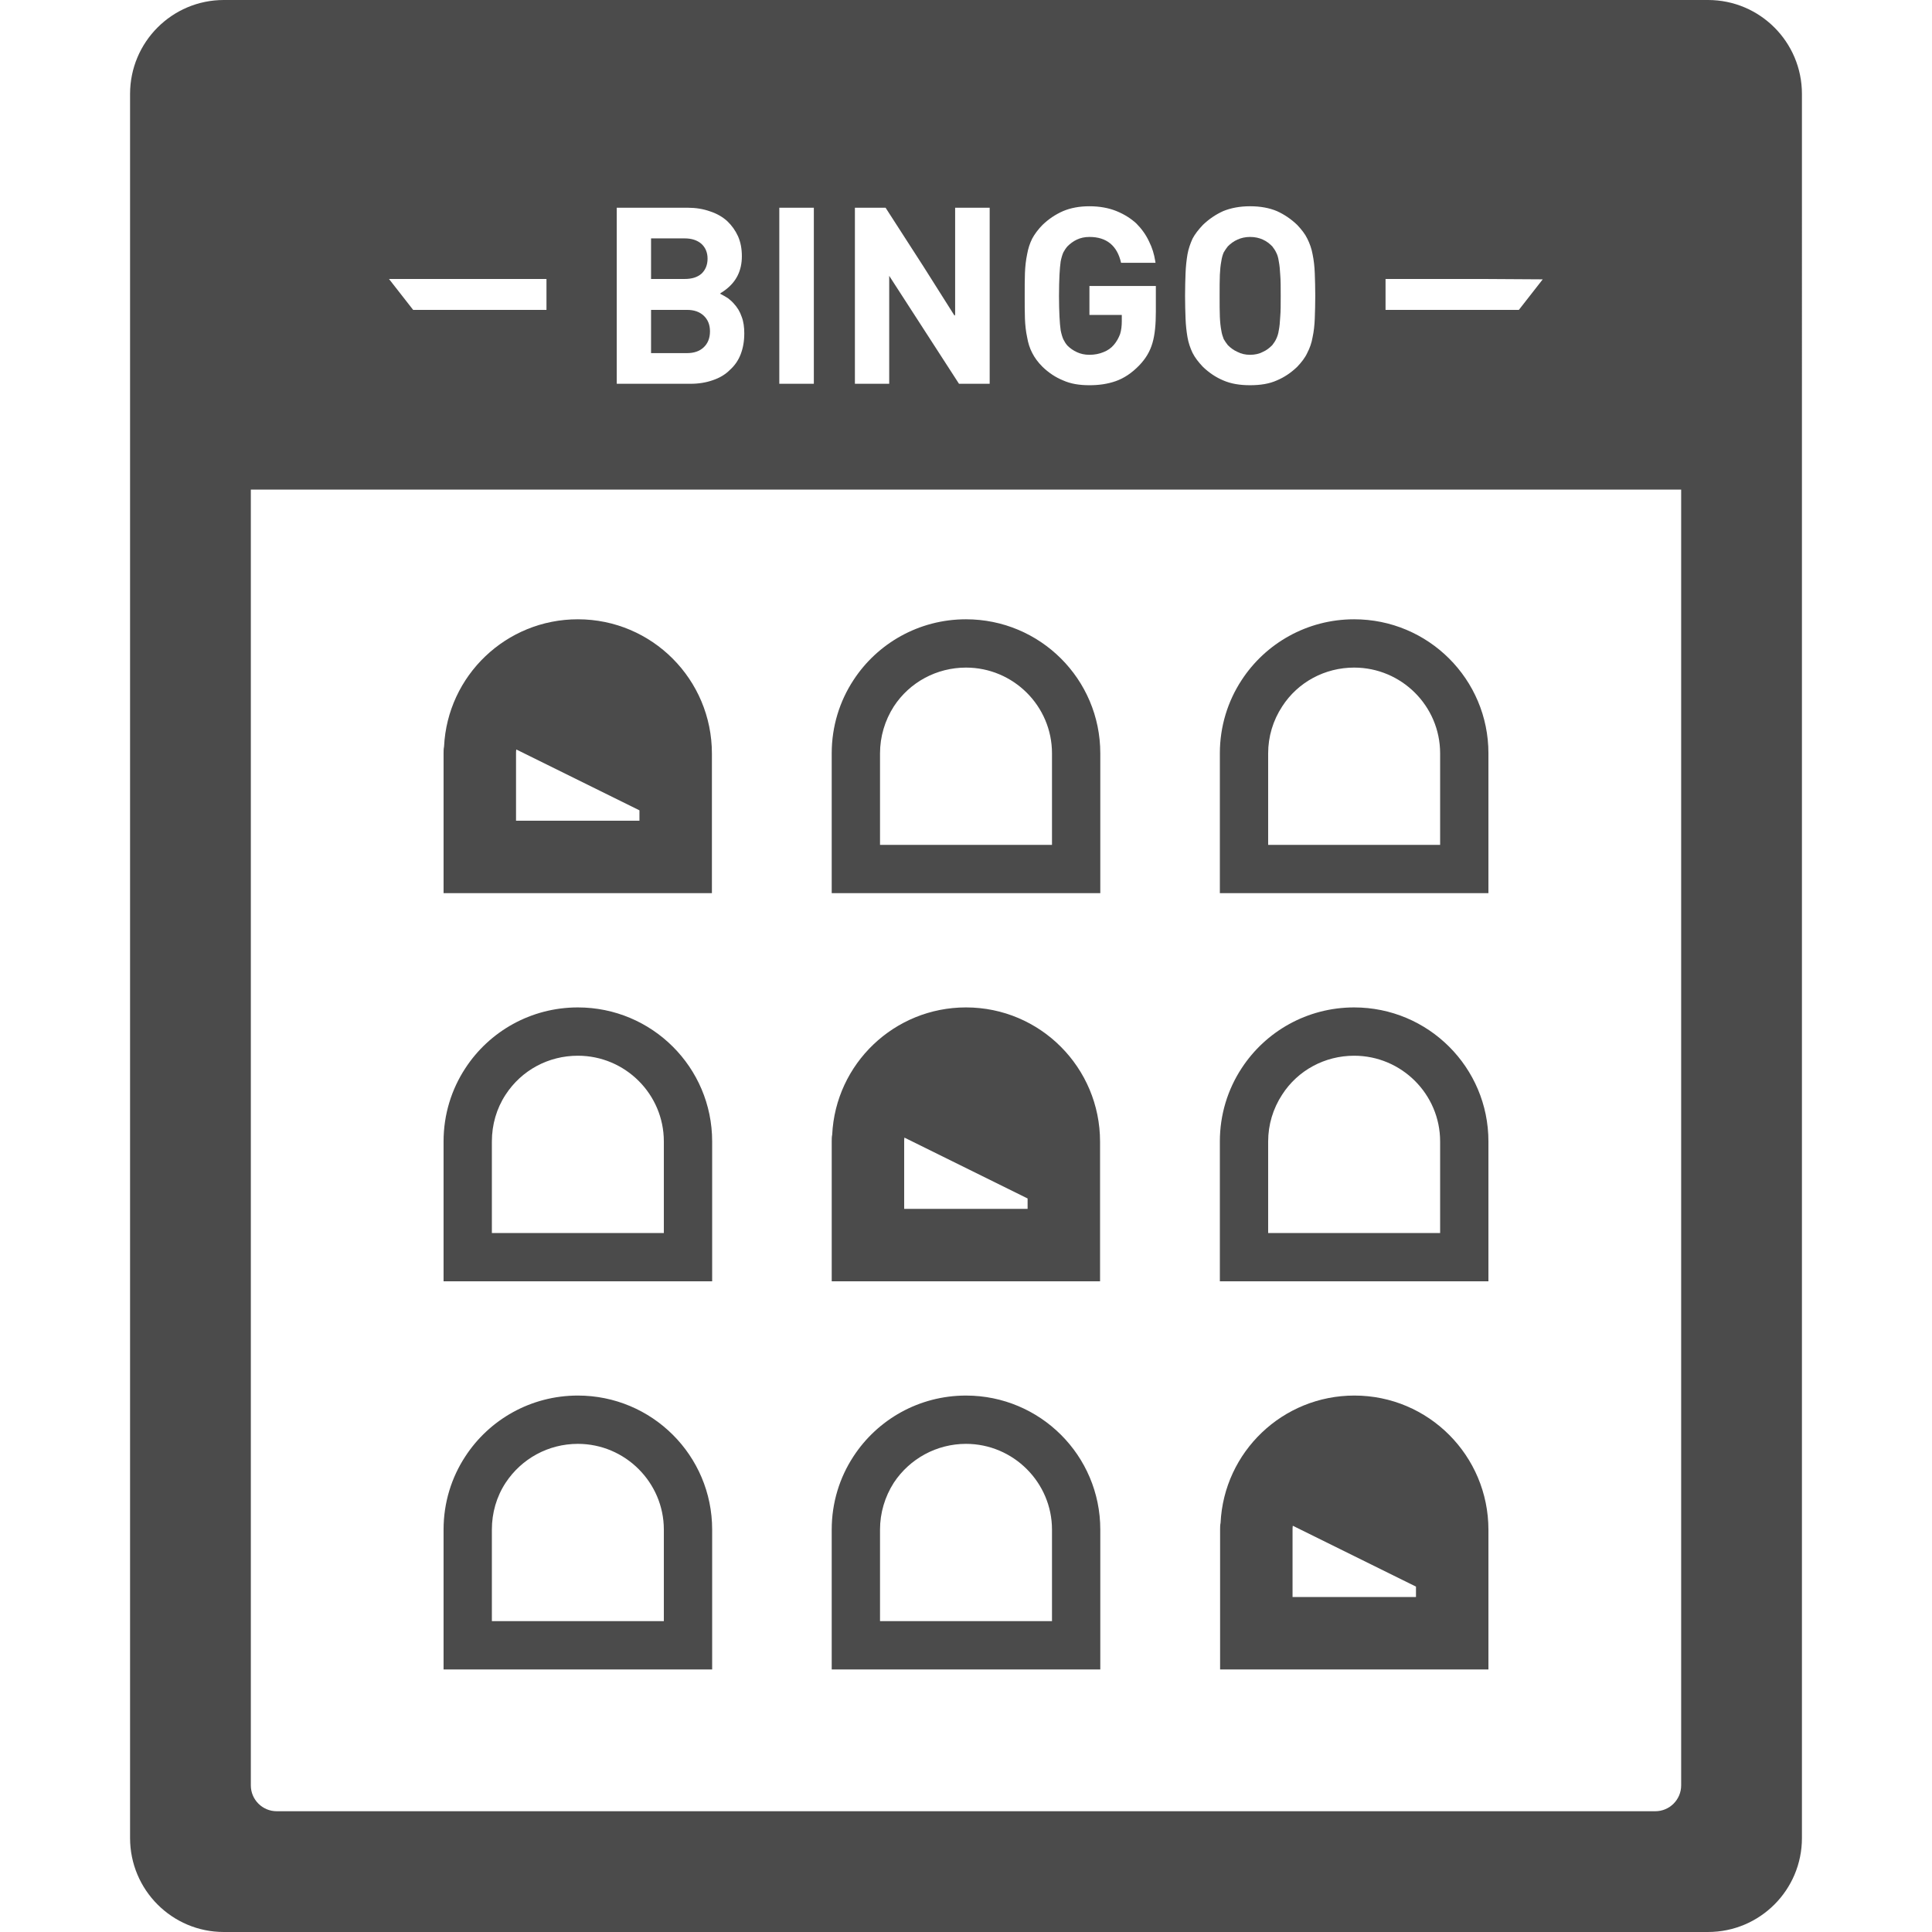
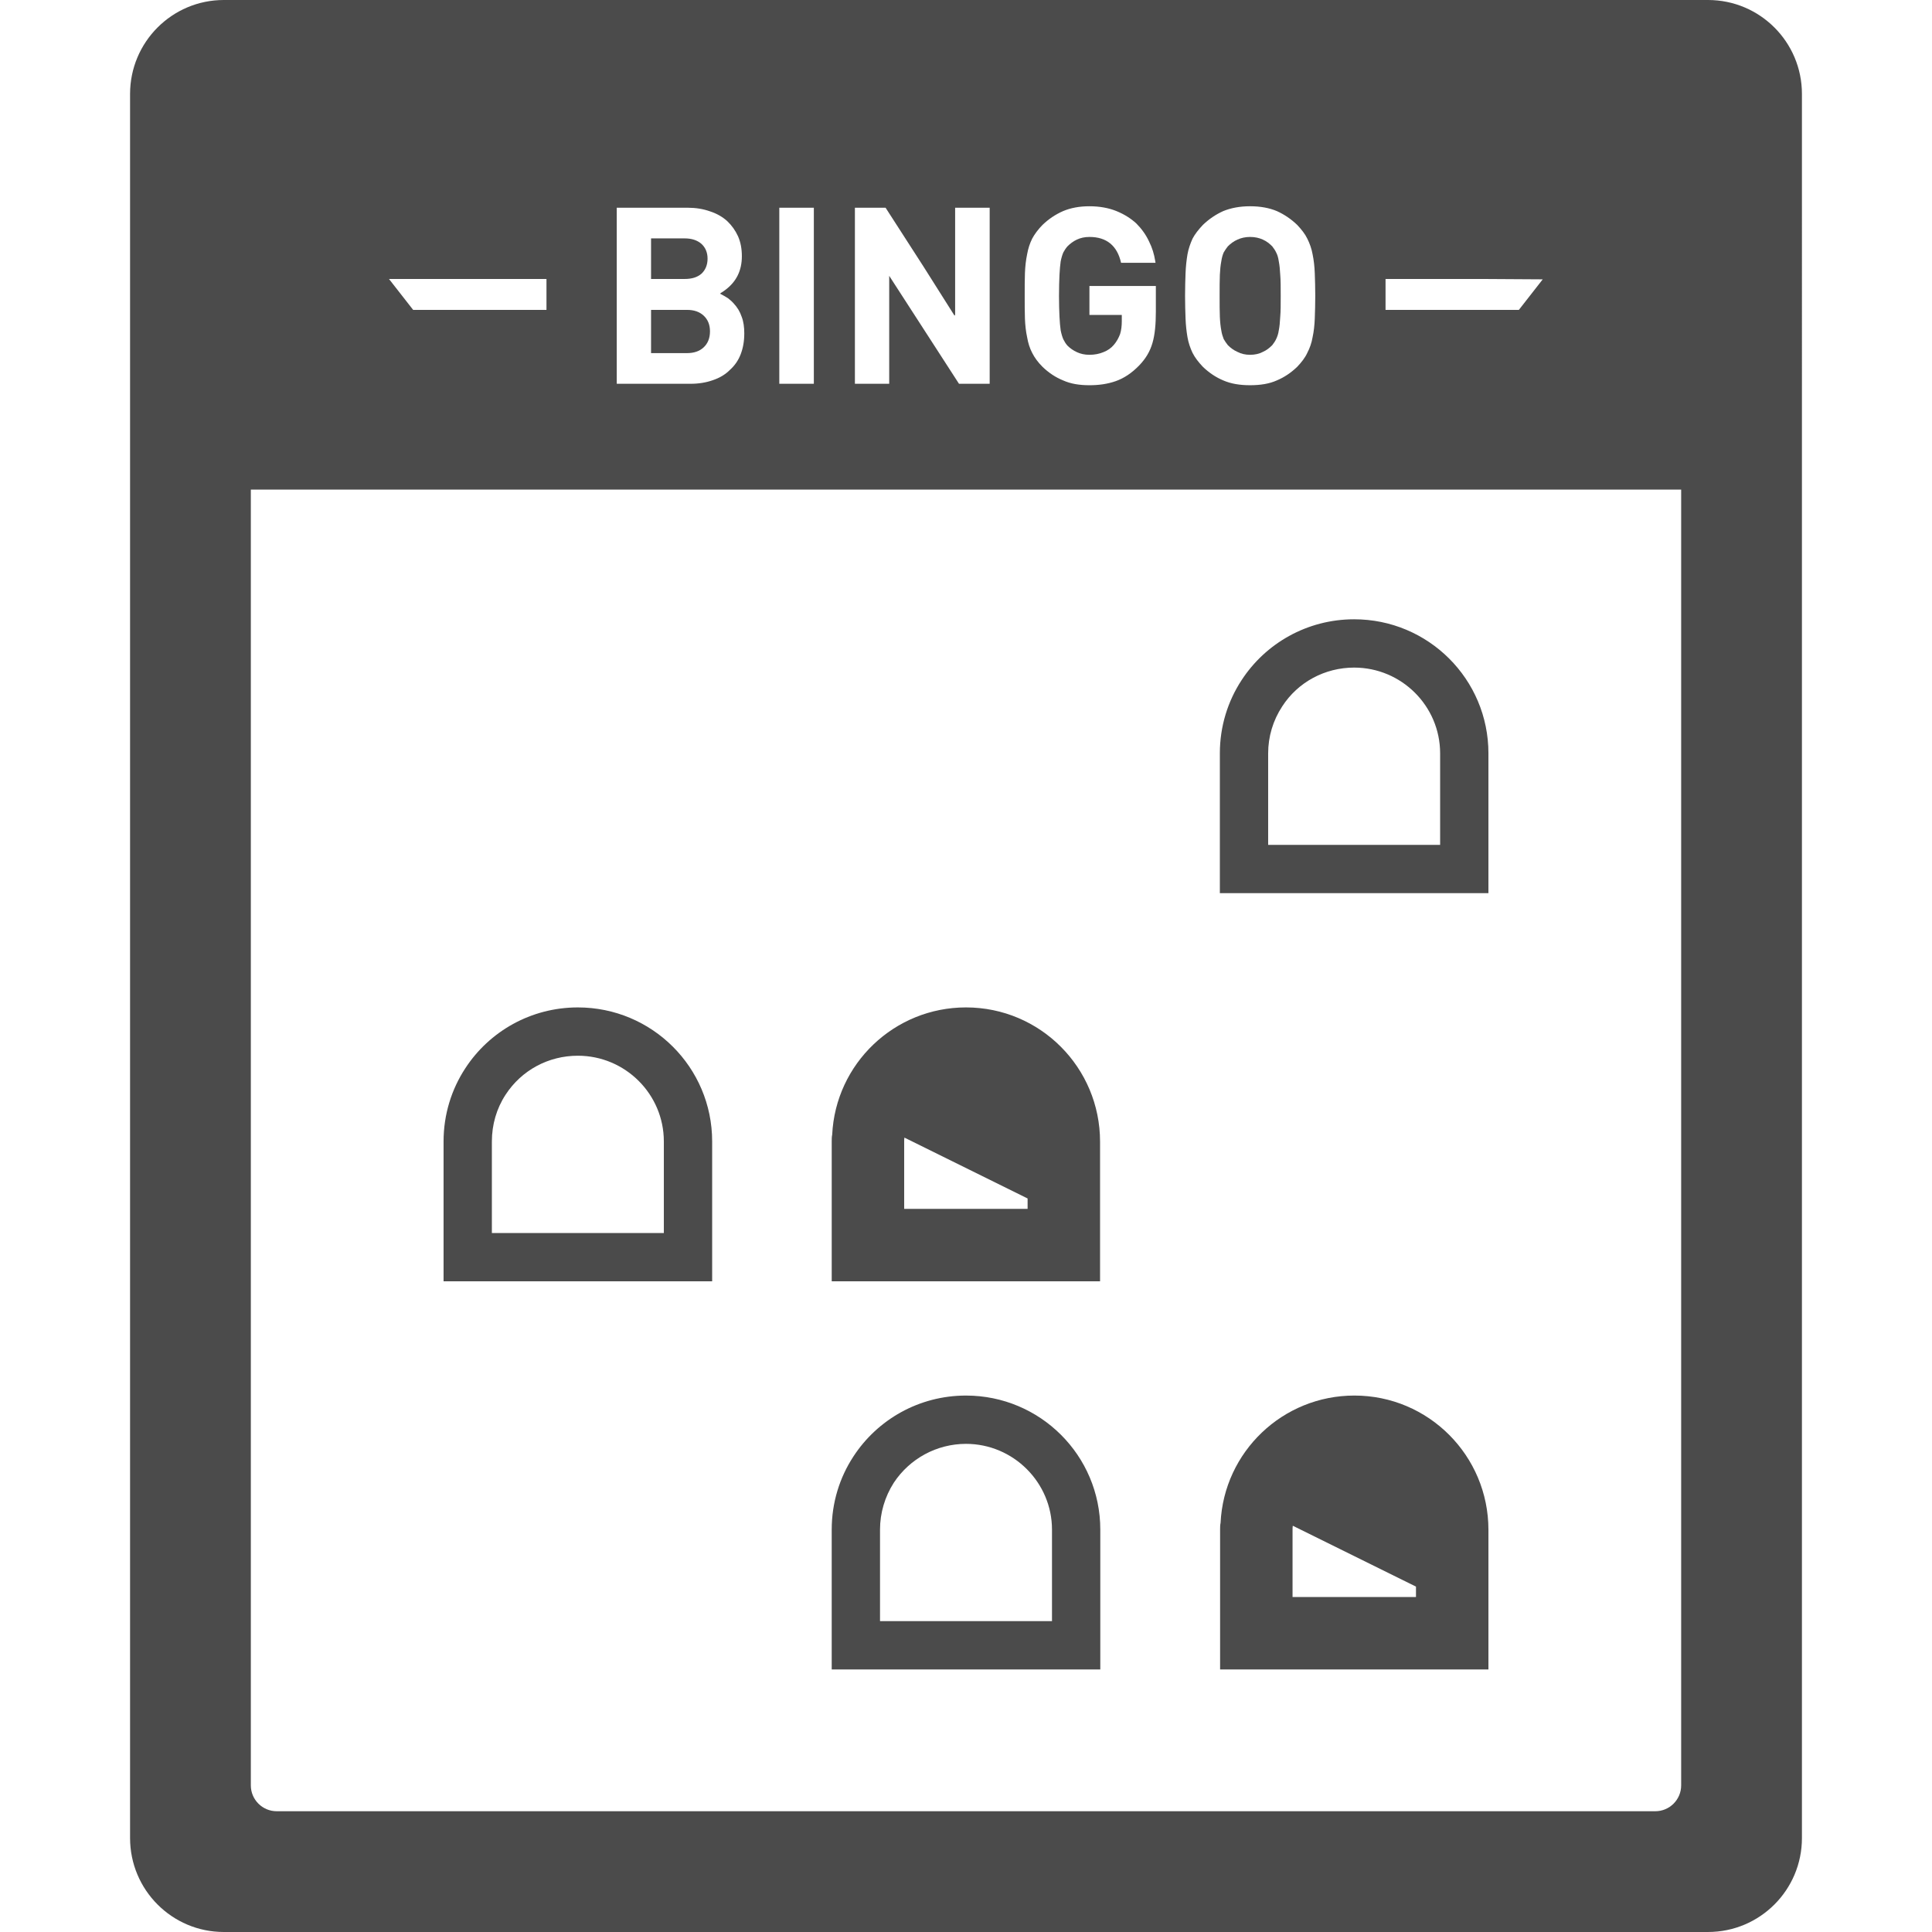
<svg xmlns="http://www.w3.org/2000/svg" version="1.1" id="_x31_0" x="0px" y="0px" viewBox="0 0 512 512" style="width: 256px; height: 256px; opacity: 1;" xml:space="preserve">
  <style type="text/css">
	.st0{fill:#4B4B4B;}
</style>
  <g>
    <path class="st0" d="M185.914,72.519c1.023-0.961,1.598-2.304,1.598-3.969c0-1.664-0.574-2.945-1.598-3.902   c-1.09-0.962-2.562-1.473-4.481-1.473h-8.898V73.93h8.898C183.352,73.93,184.824,73.481,185.914,72.519z" style="fill: rgb(75, 75, 75);" />
    <path class="st0" d="M323.656,87.562c0.13,0.894,0.387,1.664,0.641,2.305c0.321,0.574,0.707,1.086,1.09,1.598   c0.703,0.707,1.535,1.344,2.559,1.793c0.961,0.512,2.113,0.77,3.328,0.77c1.281,0,2.434-0.258,3.394-0.77   c1.023-0.449,1.793-1.086,2.496-1.793c0.383-0.512,0.766-1.023,1.023-1.598c0.321-0.641,0.578-1.41,0.703-2.305   c0.192-0.961,0.321-2.176,0.387-3.648c0.125-1.41,0.125-3.266,0.125-5.504c0-2.242,0-4.098-0.125-5.57   c-0.066-1.406-0.195-2.625-0.387-3.586c-0.125-0.957-0.382-1.789-0.703-2.367c-0.258-0.574-0.64-1.086-1.023-1.598   c-0.703-0.706-1.473-1.347-2.496-1.793c-0.961-0.449-2.114-0.703-3.394-0.703c-1.215,0-2.367,0.254-3.328,0.703   c-1.024,0.446-1.856,1.086-2.559,1.793c-0.382,0.512-0.769,1.024-1.09,1.598c-0.254,0.578-0.511,1.41-0.641,2.367   c-0.191,0.962-0.32,2.18-0.382,3.586c-0.062,1.473-0.062,3.328-0.062,5.57c0,2.238,0,4.094,0.062,5.504   C323.336,85.386,323.465,86.602,323.656,87.562z" style="fill: rgb(75, 75, 75);" />
    <path class="st0" d="M182.07,82.121h-9.535v11.458h9.535c1.859,0,3.332-0.512,4.418-1.535c1.09-1.024,1.664-2.434,1.664-4.226   c0-1.79-0.574-3.134-1.664-4.161C185.402,82.633,183.93,82.121,182.07,82.121z" style="fill: rgb(75, 75, 75);" />
    <path class="st0" d="M452.633,0H59.305C45.606,0,34.469,11.137,34.469,24.898v462.203c0,13.762,11.137,24.898,24.836,24.898   h393.328c13.762,0,24.898-11.137,24.898-24.898V24.898C477.531,11.137,466.394,0,452.633,0z M103.086,73.93h41.734v8.191h-35.332   L103.086,73.93z M192.297,76.774c-0.457,0.309-0.855,0.656-1.382,0.918c0.023,0.008,0.042,0.027,0.066,0.039   c-0.051,0.031-0.086,0.07-0.141,0.102c0.898,0.45,1.602,0.898,2.113,1.218c0.45,0.383,0.962,0.766,1.41,1.278   c1.023,1.09,1.726,2.242,2.176,3.586c0.512,1.281,0.703,2.816,0.703,4.418c0,2.11-0.321,3.902-0.961,5.566   c-0.641,1.664-1.602,3.008-2.879,4.16c-1.215,1.219-2.754,2.114-4.481,2.688c-1.793,0.64-3.777,0.961-5.953,0.961h-19.523v-46.66   h18.754c2.176,0,4.16,0.32,5.953,0.961c1.794,0.574,3.329,1.469,4.543,2.558c1.219,1.152,2.18,2.496,2.883,4.031   c0.703,1.602,1.023,3.328,1.023,5.313C196.602,71.746,195.11,74.641,192.297,76.774z M206.523,101.707v-46.66h9.153v46.66H206.523z    M226.558,55.047h8.129l9.981,15.488l8.293,13.121V83.41l0.16,0.246V55.047h9.153v46.66h-8.129l-18.496-28.61v28.61h-9.09V55.172   V55.047z M274.824,61.274c0.43-0.562,0.906-1.122,1.469-1.684c1.598-1.535,3.391-2.75,5.442-3.648   c1.985-0.832,4.285-1.282,6.977-1.282c2.687,0,5.121,0.45,7.168,1.282c2.046,0.832,3.777,1.922,5.246,3.266   c1.41,1.406,2.562,3.008,3.394,4.801c0.829,1.652,1.352,3.375,1.633,5.191c0.012,0.152,0.063,0.285,0.07,0.442h-9.129   c-1.023-4.547-3.84-6.848-8.382-6.848c-1.282,0-2.371,0.254-3.328,0.703c-0.962,0.446-1.794,1.086-2.5,1.793   c-0.446,0.512-0.766,1.024-1.086,1.598c-0.258,0.578-0.511,1.41-0.703,2.367c-0.129,0.962-0.258,2.18-0.32,3.586   c-0.066,1.473-0.129,3.328-0.129,5.57c0,2.238,0.062,4.094,0.129,5.504c0.062,1.472,0.191,2.687,0.32,3.648   c0.192,0.961,0.446,1.793,0.703,2.367c0.321,0.641,0.641,1.153,1.086,1.664c0.706,0.707,1.538,1.282,2.5,1.73   c0.957,0.446,2.046,0.703,3.328,0.703c1.406,0,2.625-0.258,3.71-0.703c1.153-0.449,2.047-1.09,2.754-1.922   c0.766-0.894,1.277-1.855,1.664-2.879c0.32-1.027,0.446-2.175,0.446-3.394v-1.5l0.003-0.004h-0.003v-0.16h-8.574v-7.68h17.602   v6.786c0,3.39-0.258,6.145-0.898,8.32c-0.641,2.238-1.79,4.16-3.52,5.954c-1.984,2.046-4.031,3.39-6.207,4.16   c-2.179,0.766-4.48,1.086-6.976,1.086c-2.692,0-4.992-0.382-6.977-1.277c-2.05-0.832-3.844-2.051-5.442-3.586   c-1.218-1.214-2.113-2.434-2.754-3.71c-0.641-1.215-1.086-2.626-1.344-4.161c-0.32-1.472-0.511-3.137-0.578-4.93   c-0.063-1.793-0.063-3.777-0.063-6.015c0-2.242,0-4.227,0.063-6.02c0.066-1.793,0.258-3.457,0.578-4.992   c0.258-1.473,0.703-2.879,1.344-4.16c0.297-0.558,0.66-1.122,1.07-1.68C274.68,61.461,274.75,61.367,274.824,61.274z    M314.054,78.41c0-2.242,0.066-4.227,0.13-6.02c0.066-1.793,0.258-3.457,0.511-4.992c0.258-1.473,0.77-2.879,1.344-4.16   c0.641-1.215,1.602-2.43,2.754-3.649c1.602-1.535,3.394-2.75,5.379-3.648c2.047-0.832,4.414-1.282,7.102-1.282   c2.754,0,5.121,0.45,7.106,1.282c1.984,0.898,3.777,2.113,5.378,3.648c1.153,1.219,2.11,2.434,2.688,3.649   c0.64,1.281,1.152,2.687,1.406,4.16c0.32,1.535,0.511,3.199,0.578,4.992c0.062,1.793,0.129,3.778,0.129,6.02   c0,2.238-0.066,4.222-0.129,6.015c-0.066,1.793-0.258,3.458-0.578,4.93c-0.254,1.535-0.766,2.946-1.406,4.161   c-0.578,1.277-1.535,2.496-2.688,3.71c-1.602,1.535-3.394,2.754-5.378,3.586c-1.985,0.894-4.352,1.277-7.106,1.277   c-2.688,0-5.054-0.382-7.102-1.277c-1.985-0.832-3.778-2.051-5.379-3.586c-1.152-1.214-2.113-2.434-2.754-3.71   c-0.574-1.215-1.086-2.626-1.344-4.161c-0.254-1.472-0.445-3.137-0.511-4.93C314.121,82.633,314.054,80.649,314.054,78.41z    M408.84,74.027l-6.324,8.094h-35.332V73.93h25.766L408.84,74.027z M66.473,473.145V129.742h379.054v343.402   c0,3.777-3.07,6.851-6.847,6.851H73.324C69.547,479.996,66.473,476.922,66.473,473.145z" style="fill: rgb(75, 75, 75);" />
-     <path class="st0" d="M220.414,236.539v0.16h71.175v-37.058c0-19.653-15.938-35.524-35.59-35.524   c-12.481,0-23.488,6.399-29.828,16.13c-3.649,5.566-5.758,12.226-5.758,19.394v36.676V236.539L220.414,236.539z M256,176.918   c12.547,0,22.789,10.176,22.789,22.723v24.258h-45.574v-24.258c0-4.418,1.281-8.707,3.648-12.418   C241.086,180.758,248.258,176.918,256,176.918z" style="fill: rgb(75, 75, 75);" />
    <path class="st0" d="M220.414,442.422h71.175v-37.058c0-19.652-15.938-35.527-35.59-35.527c-12.481,0-23.488,6.402-29.828,16.133   c-3.649,5.566-5.758,12.222-5.758,19.394v36.676v0.222l0,0V442.422z M256,382.637c12.547,0,22.789,10.242,22.789,22.726v24.258   h-45.574v-24.258c0-4.418,1.281-8.707,3.648-12.418C241.086,386.543,248.258,382.637,256,382.637z" style="fill: rgb(75, 75, 75);" />
-     <path class="st0" d="M323.274,339.562h71.176V302.5c0-19.649-15.938-35.523-35.586-35.523c-12.48,0-23.492,6.402-29.828,16.129   c-3.649,5.57-5.762,12.226-5.762,19.394v36.789v0.114l0,0V339.562z M358.863,279.778c12.543,0,22.786,10.179,22.786,22.722v24.262   h-45.574V302.5c0-4.414,1.281-8.703,3.714-12.418C343.95,283.617,351.118,279.778,358.863,279.778z" style="fill: rgb(75, 75, 75);" />
    <path class="st0" d="M323.274,236.539v0.16h71.176v-37.058c0-19.653-15.938-35.524-35.586-35.524   c-12.48,0-23.492,6.399-29.828,16.13c-3.649,5.566-5.762,12.226-5.762,19.394v36.785V236.539L323.274,236.539z M358.863,176.918   c12.543,0,22.786,10.176,22.786,22.723v24.258h-45.574v-24.258c0-4.418,1.281-8.707,3.714-12.418   C343.95,180.758,351.118,176.918,358.863,176.918z" style="fill: rgb(75, 75, 75);" />
    <path class="st0" d="M188.73,302.5c0-19.649-15.942-35.523-35.59-35.523c-12.481,0-23.492,6.402-29.828,16.129   c-3.649,5.57-5.762,12.226-5.762,19.394v37.062h71.179V302.5z M153.141,279.778c12.546,0,22.785,10.179,22.785,22.722v24.262   h-45.574V302.5c0-4.414,1.218-8.703,3.648-12.418C138.226,283.617,145.332,279.778,153.141,279.778z" style="fill: rgb(75, 75, 75);" />
-     <path class="st0" d="M188.73,405.363c0-19.652-15.942-35.527-35.59-35.527c-12.481,0-23.492,6.402-29.828,16.133   c-3.649,5.566-5.762,12.222-5.762,19.394v37.058h71.179V405.363z M153.141,382.637c12.546,0,22.785,10.242,22.785,22.726v24.258   h-45.574v-24.258c0-4.418,1.218-8.707,3.648-12.418C138.226,386.543,145.332,382.637,153.141,382.637z" style="fill: rgb(75, 75, 75);" />
-     <path class="st0" d="M188.664,199.703c0-19.649-15.875-35.586-35.523-35.586c-19.012,0-34.562,14.91-35.461,33.731   c-0.129,0.578-0.129,1.214-0.129,1.855v36.996h71.113V199.703z M136.754,217.496v-17.793c0-0.383,0-0.703,0.066-1.086l32.641,16.13   v2.75H136.754z" style="fill: rgb(75, 75, 75);" />
    <path class="st0" d="M220.414,339.562h71.113v-36.996c0-19.652-15.875-35.59-35.527-35.59c-19.008,0-34.562,14.914-35.461,33.73   c-0.125,0.578-0.125,1.218-0.125,1.859v36.61v0.226l0,0V339.562z M239.618,320.359v-17.793c0-0.386,0-0.707,0.062-1.09   l32.644,16.129v2.754H239.618z" style="fill: rgb(75, 75, 75);" />
    <path class="st0" d="M358.926,369.836c-19.011,0-34.562,14.914-35.461,33.734c-0.129,0.574-0.129,1.214-0.129,1.855v36.996h71.114   v-36.996C394.45,385.778,378.578,369.836,358.926,369.836z M375.25,420.469v2.75h-32.711v-17.793c0-0.382,0-0.703,0.066-1.09   L375.25,420.469z" style="fill: rgb(75, 75, 75);" />
  </g>
</svg>